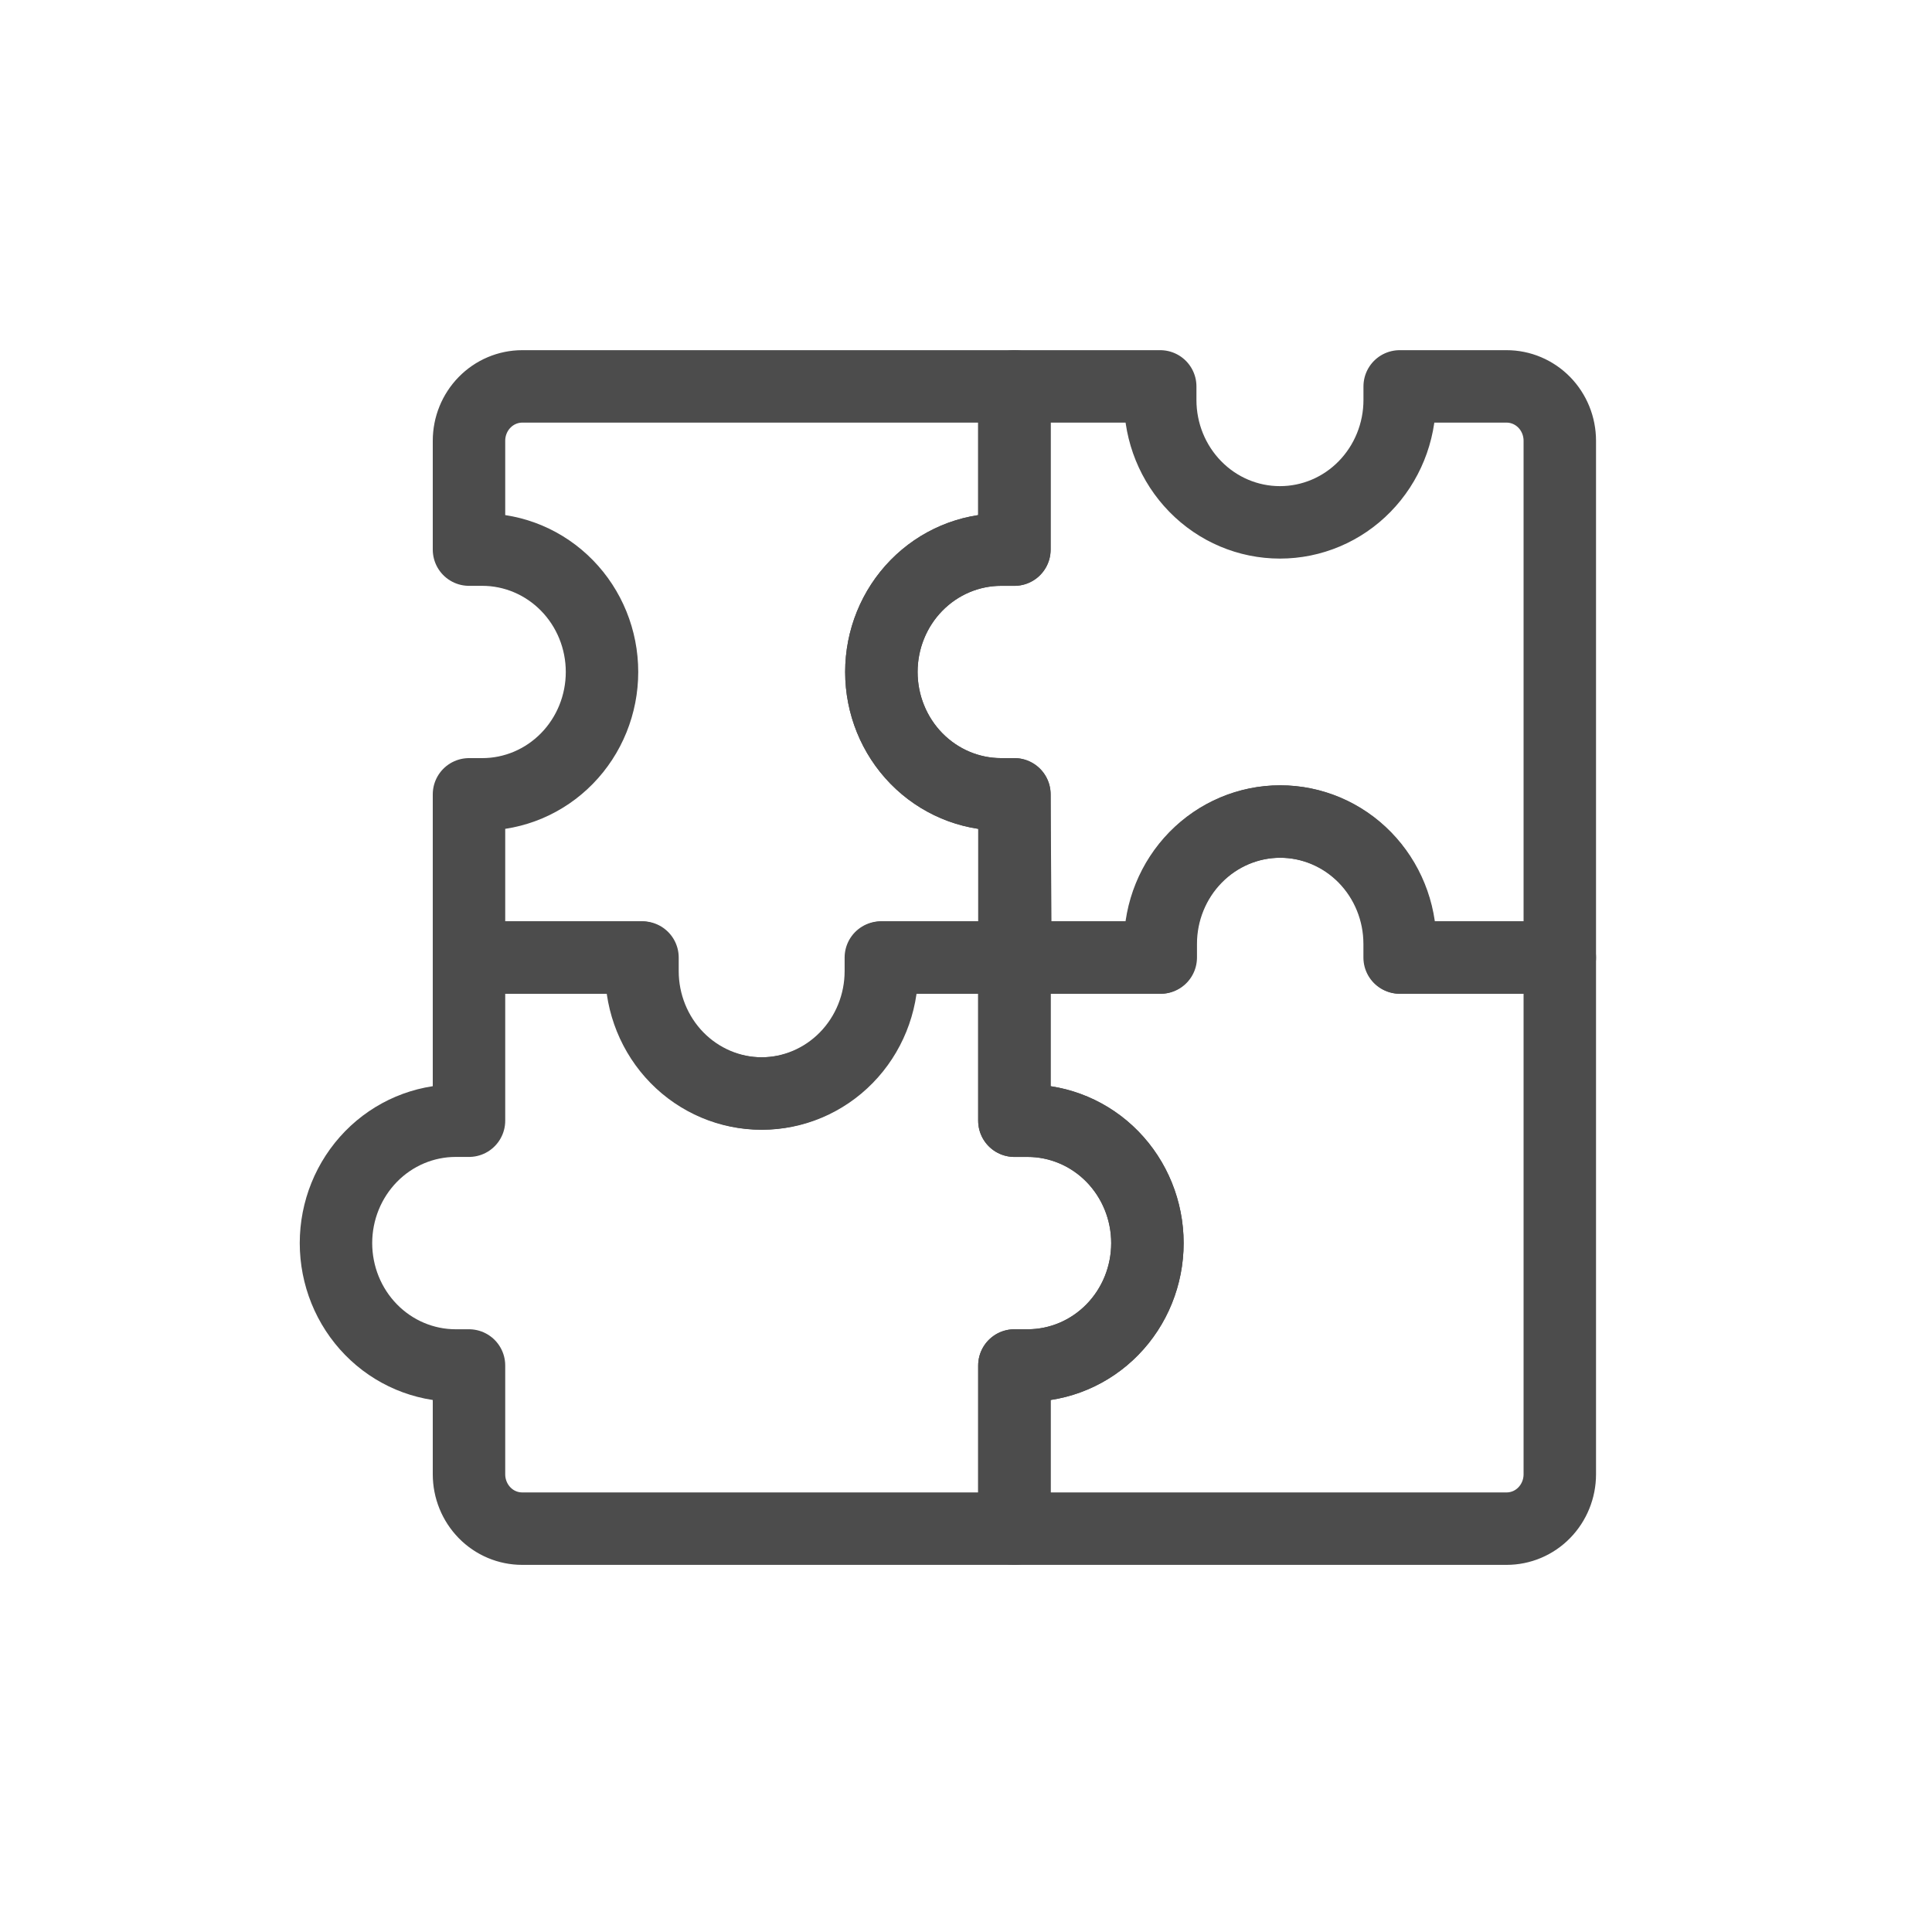
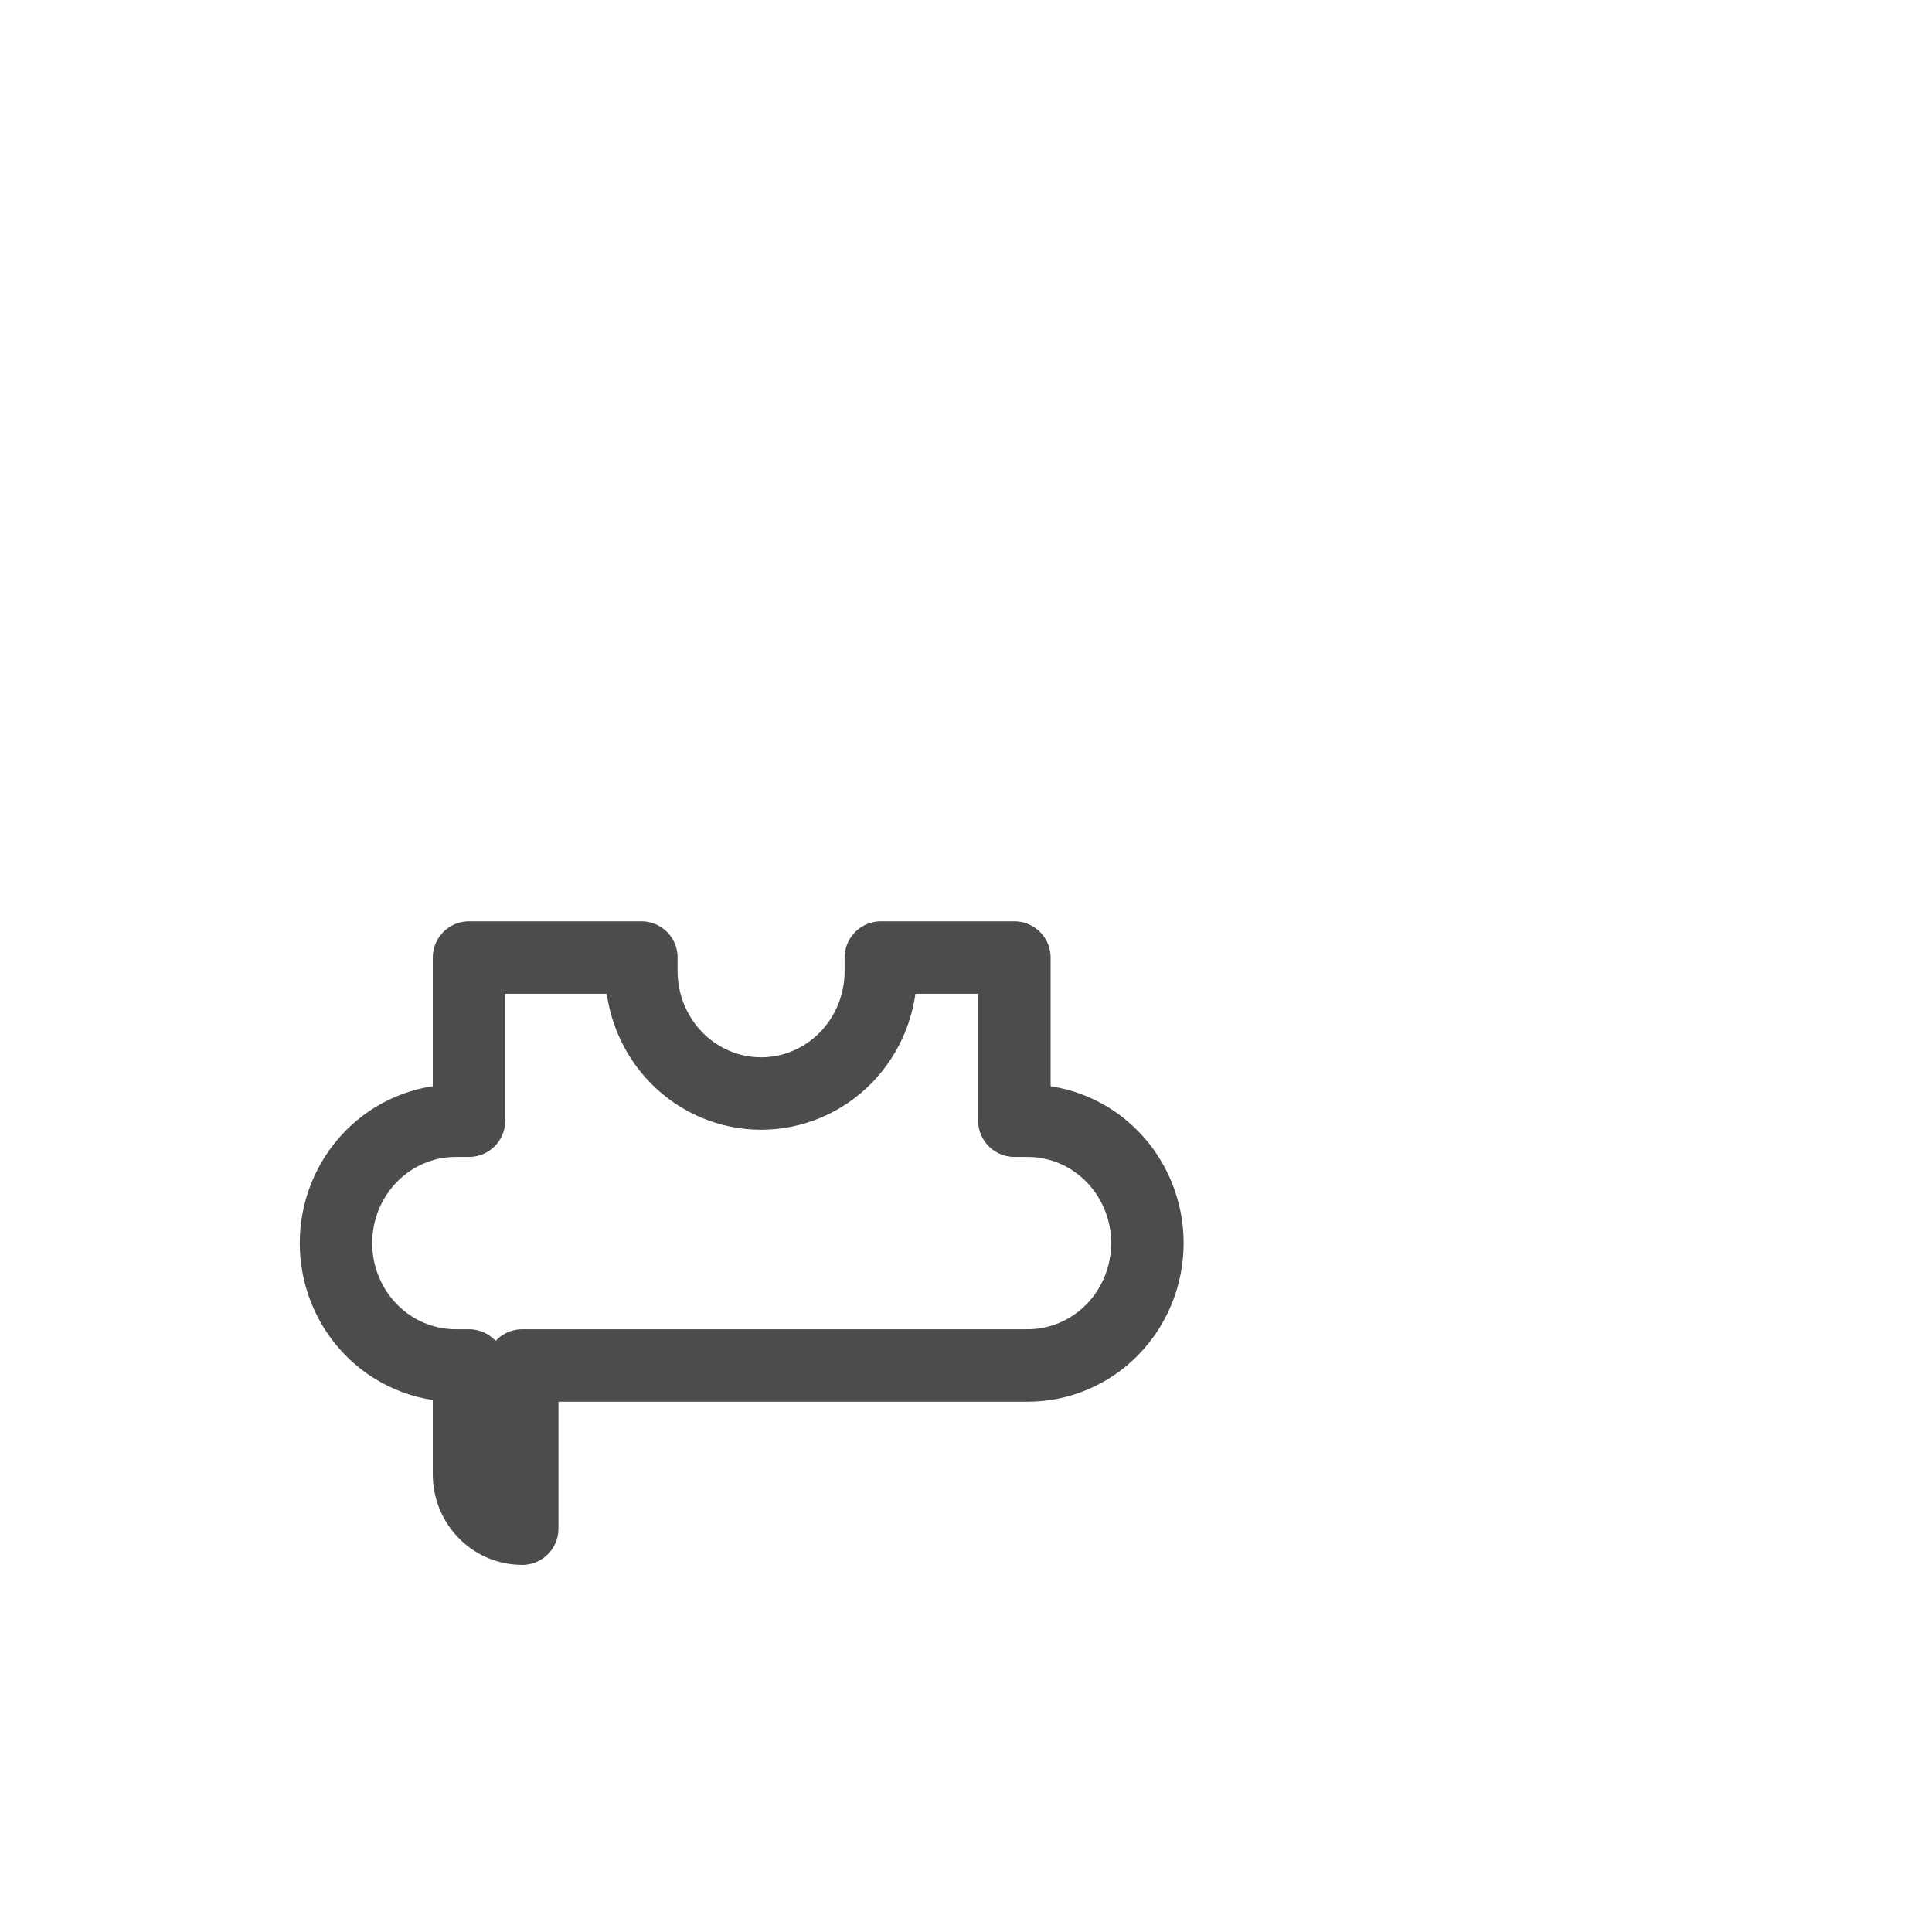
<svg xmlns="http://www.w3.org/2000/svg" width="40" height="40" viewBox="0 0 40 40" fill="none">
  <g opacity="0.7">
-     <path d="M28.978 19.825V19.543C28.978 18.871 28.717 18.227 28.252 17.751C27.787 17.276 27.157 17.009 26.499 17.009C25.842 17.009 25.212 17.276 24.747 17.751C24.282 18.227 24.02 18.871 24.02 19.543V19.825H21.002V23.203H21.277C21.935 23.203 22.565 23.47 23.03 23.945C23.495 24.421 23.756 25.065 23.756 25.737C23.756 26.409 23.495 27.054 23.03 27.529C22.565 28.004 21.935 28.271 21.277 28.271H21.002V31.649H31.192C31.485 31.649 31.765 31.531 31.971 31.32C32.178 31.108 32.294 30.822 32.294 30.523V19.825H28.978Z" stroke="black" stroke-width="1.5" stroke-linecap="round" stroke-linejoin="round" />
-     <path d="M21.277 23.203H21.002V19.825H18.237V20.106C18.237 20.778 17.976 21.423 17.511 21.898C17.046 22.373 16.416 22.64 15.758 22.64C15.101 22.64 14.47 22.373 14.005 21.898C13.54 21.423 13.279 20.778 13.279 20.106V19.825H9.71V23.203H9.434C8.777 23.203 8.146 23.47 7.682 23.945C7.217 24.421 6.956 25.065 6.956 25.737C6.956 26.409 7.217 27.054 7.682 27.529C8.146 28.004 8.777 28.271 9.434 28.271H9.71V30.523C9.71 30.822 9.826 31.108 10.033 31.32C10.239 31.531 10.519 31.649 10.812 31.649H21.002V28.271H21.277C21.935 28.271 22.565 28.004 23.03 27.529C23.495 27.054 23.756 26.409 23.756 25.737C23.756 25.065 23.495 24.421 23.03 23.945C22.565 23.47 21.935 23.203 21.277 23.203Z" stroke="black" stroke-width="1.5" stroke-linecap="round" stroke-linejoin="round" />
-     <path d="M21.002 16.446H20.727C20.069 16.446 19.439 16.179 18.974 15.704C18.509 15.229 18.248 14.584 18.248 13.912C18.248 13.24 18.509 12.596 18.974 12.121C19.439 11.646 20.069 11.379 20.727 11.379H21.002V8H10.812C10.52 8 10.239 8.119 10.033 8.33C9.826 8.541 9.71 8.827 9.71 9.126V11.379H9.985C10.643 11.379 11.273 11.646 11.738 12.121C12.203 12.596 12.464 13.24 12.464 13.912C12.464 14.584 12.203 15.229 11.738 15.704C11.273 16.179 10.643 16.446 9.985 16.446H9.71V19.825H13.302V20.106C13.302 20.778 13.563 21.423 14.027 21.898C14.492 22.373 15.123 22.64 15.78 22.64C16.438 22.64 17.068 22.373 17.533 21.898C17.998 21.423 18.259 20.778 18.259 20.106V19.825H21.024L21.002 16.446Z" stroke="black" stroke-width="1.5" stroke-linecap="round" stroke-linejoin="round" />
-     <path d="M28.979 8V8.282C28.979 8.954 28.717 9.598 28.253 10.073C27.788 10.549 27.157 10.815 26.5 10.815C25.842 10.815 25.212 10.549 24.747 10.073C24.282 9.598 24.021 8.954 24.021 8.282V8H21.002V11.379H20.727C20.069 11.379 19.439 11.646 18.974 12.121C18.509 12.596 18.248 13.24 18.248 13.912C18.248 14.584 18.509 15.229 18.974 15.704C19.439 16.179 20.069 16.446 20.727 16.446H21.002V19.825H24.032V19.543C24.032 18.871 24.293 18.227 24.758 17.752C25.223 17.276 25.853 17.009 26.511 17.009C27.168 17.009 27.799 17.276 28.264 17.752C28.728 18.227 28.99 18.871 28.99 19.543V19.825H32.294V9.126C32.294 8.827 32.178 8.541 31.972 8.33C31.765 8.119 31.485 8 31.193 8H28.979Z" stroke="black" stroke-width="1.5" stroke-linecap="round" stroke-linejoin="round" />
+     <path d="M21.277 23.203H21.002V19.825H18.237V20.106C18.237 20.778 17.976 21.423 17.511 21.898C17.046 22.373 16.416 22.64 15.758 22.64C15.101 22.64 14.47 22.373 14.005 21.898C13.54 21.423 13.279 20.778 13.279 20.106V19.825H9.71V23.203H9.434C8.777 23.203 8.146 23.47 7.682 23.945C7.217 24.421 6.956 25.065 6.956 25.737C6.956 26.409 7.217 27.054 7.682 27.529C8.146 28.004 8.777 28.271 9.434 28.271H9.71V30.523C9.71 30.822 9.826 31.108 10.033 31.32C10.239 31.531 10.519 31.649 10.812 31.649V28.271H21.277C21.935 28.271 22.565 28.004 23.03 27.529C23.495 27.054 23.756 26.409 23.756 25.737C23.756 25.065 23.495 24.421 23.03 23.945C22.565 23.47 21.935 23.203 21.277 23.203Z" stroke="black" stroke-width="1.5" stroke-linecap="round" stroke-linejoin="round" />
  </g>
</svg>